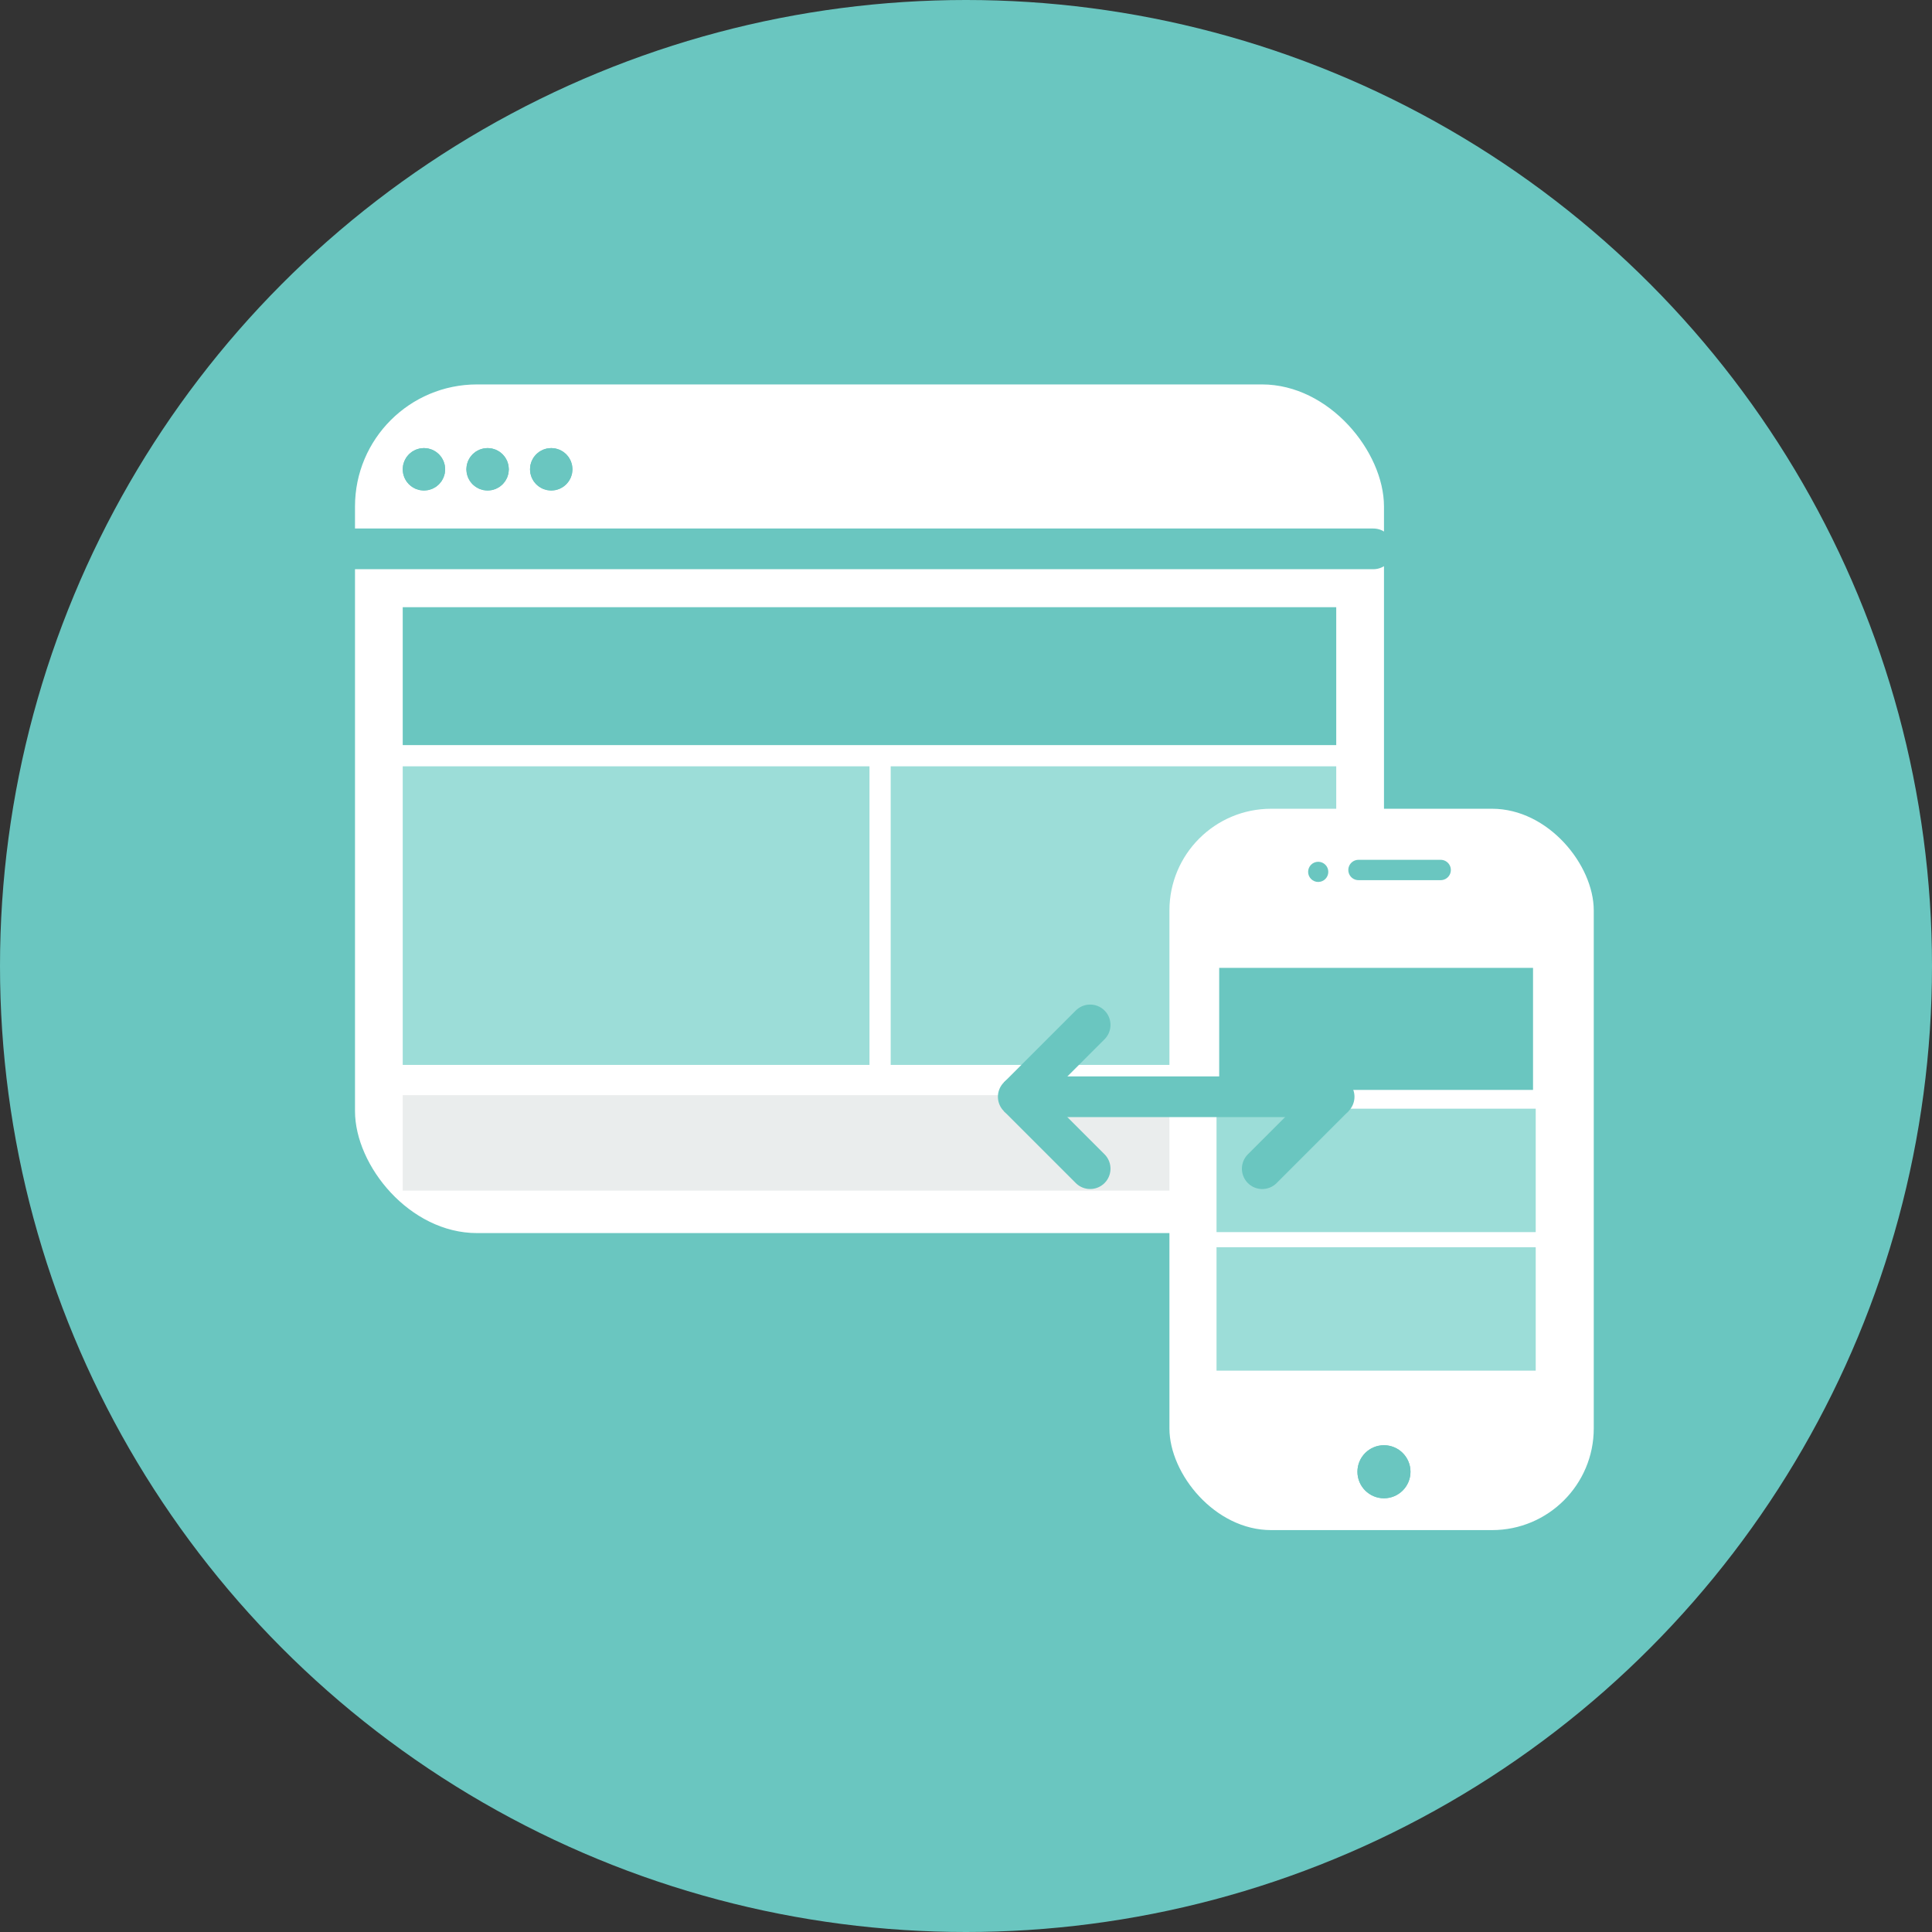
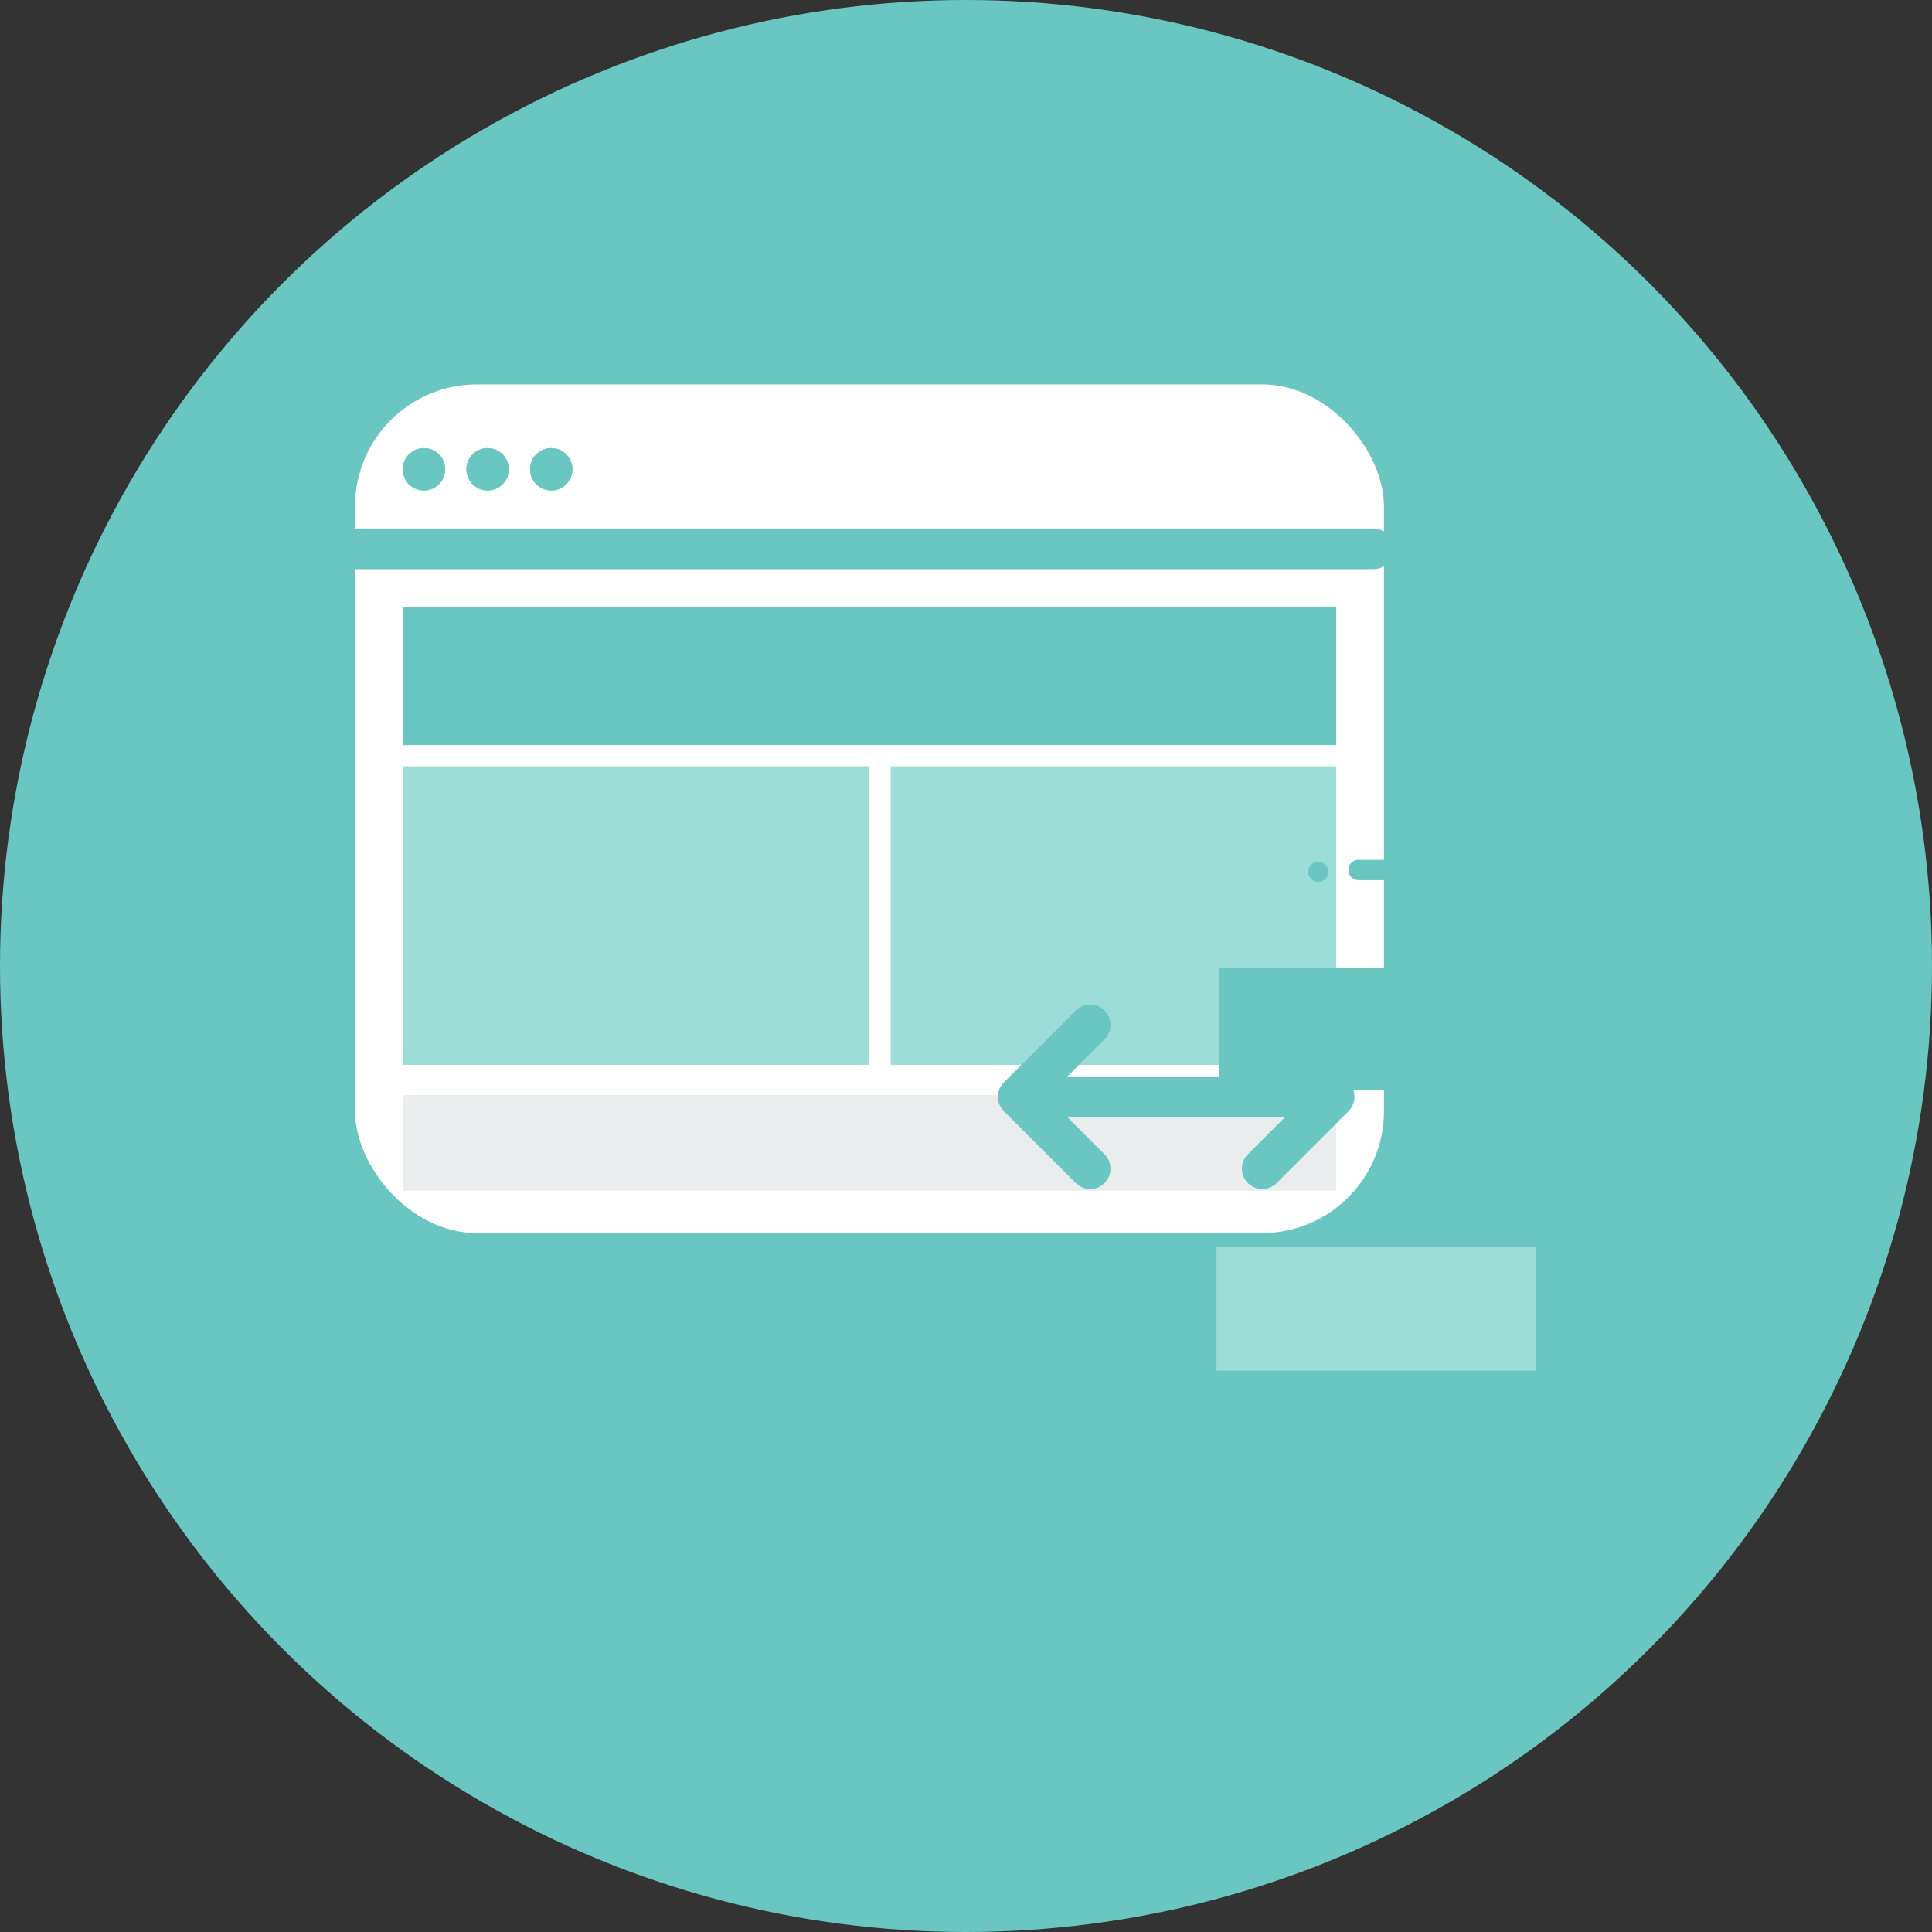
<svg xmlns="http://www.w3.org/2000/svg" width="95" height="95" viewBox="0 0 95 95">
  <rect x="0" y="0" width="95" height="95" fill="#333333" stroke="none" />
  <defs>
    <style>
      .cls-1, .cls-8 {
        fill: #6ac6c0;
      }

      .cls-2 {
        fill: #fff;
      }

      .cls-3 {
        fill: #9cddd8;
      }

      .cls-4 {
        fill: #eaeded;
      }

      .cls-10, .cls-5, .cls-6, .cls-7 {
        fill: none;
      }

      .cls-5, .cls-6, .cls-7, .cls-8 {
        stroke: #6ac6c0;
      }

      .cls-5, .cls-6, .cls-7 {
        stroke-linecap: round;
      }

      .cls-5 {
        stroke-linejoin: bevel;
      }

      .cls-5, .cls-6 {
        stroke-width: 2px;
      }

      .cls-9 {
        stroke: none;
      }
    </style>
  </defs>
  <g id="Group_351" data-name="Group 351" transform="translate(4455 9963.941)">
    <g id="Group_350" data-name="Group 350" transform="translate(-4455 -9963.941)">
      <circle id="Ellipse_308" data-name="Ellipse 308" class="cls-1" cx="47.5" cy="47.5" r="47.5" />
      <rect id="Rectangle_1126" data-name="Rectangle 1126" class="cls-2" width="50.597" height="41.73" rx="6" transform="translate(17.456 18.903)" />
      <rect id="Rectangle_1129" data-name="Rectangle 1129" class="cls-3" width="22.951" height="14.682" transform="translate(19.803 37.681)" />
      <rect id="Rectangle_1130" data-name="Rectangle 1130" class="cls-3" width="21.908" height="14.682" transform="translate(43.797 37.681)" />
      <rect id="Rectangle_1131" data-name="Rectangle 1131" class="cls-4" width="45.902" height="4.695" transform="translate(19.803 53.851)" />
-       <rect id="Rectangle_1127" data-name="Rectangle 1127" class="cls-2" width="20.865" height="35.47" rx="5" transform="translate(57.503 39.768)" />
      <path id="Path_302" data-name="Path 302" class="cls-5" d="M-4367.709-9870.7l-3.535,3.535,3.535,3.535" transform="translate(4421.314 9921.096)" />
-       <rect id="Rectangle_1134" data-name="Rectangle 1134" class="cls-3" width="15.695" height="6.069" transform="translate(59.819 54.516)" />
      <rect id="Rectangle_1135" data-name="Rectangle 1135" class="cls-3" width="15.695" height="6.069" transform="translate(59.819 61.328)" />
      <rect id="Rectangle_1132" data-name="Rectangle 1132" class="cls-1" width="15.432" height="6.001" transform="translate(59.95 47.592)" />
      <path id="Path_304" data-name="Path 304" class="cls-5" d="M3.535,0,0,3.536,3.535,7.071" transform="translate(65.602 57.467) rotate(180)" />
      <path id="Path_303" data-name="Path 303" class="cls-5" d="M-4371.976-9864.848h15.533" transform="translate(4422.045 9918.778)" />
      <line id="Line_167" data-name="Line 167" class="cls-6" x2="50.075" transform="translate(17.456 26.988)" />
      <line id="Line_171" data-name="Line 171" class="cls-7" x2="4.042" transform="translate(66.799 42.779)" />
      <rect id="Rectangle_1128" data-name="Rectangle 1128" class="cls-1" width="45.902" height="6.781" transform="translate(19.803 29.857)" />
      <g id="Ellipse_309" data-name="Ellipse 309" class="cls-8" transform="translate(19.803 22.033)">
        <ellipse class="cls-9" cx="1.043" cy="1.043" rx="1.043" ry="1.043" />
        <ellipse class="cls-10" cx="1.043" cy="1.043" rx="0.543" ry="0.543" />
      </g>
      <g id="Ellipse_310" data-name="Ellipse 310" class="cls-8" transform="translate(22.933 22.033)">
        <ellipse class="cls-9" cx="1.043" cy="1.043" rx="1.043" ry="1.043" />
        <ellipse class="cls-10" cx="1.043" cy="1.043" rx="0.543" ry="0.543" />
      </g>
      <g id="Ellipse_311" data-name="Ellipse 311" class="cls-8" transform="translate(26.062 22.033)">
        <ellipse class="cls-9" cx="1.043" cy="1.043" rx="1.043" ry="1.043" />
        <ellipse class="cls-10" cx="1.043" cy="1.043" rx="0.543" ry="0.543" />
      </g>
      <g id="Ellipse_312" data-name="Ellipse 312" class="cls-8" transform="translate(66.748 71.065)">
        <ellipse class="cls-9" cx="1.304" cy="1.304" rx="1.304" ry="1.304" />
        <ellipse class="cls-10" cx="1.304" cy="1.304" rx="0.804" ry="0.804" />
      </g>
      <ellipse id="Ellipse_332" data-name="Ellipse 332" class="cls-1" cx="0.496" cy="0.496" rx="0.496" ry="0.496" transform="translate(64.323 42.375)" />
    </g>
  </g>
</svg>